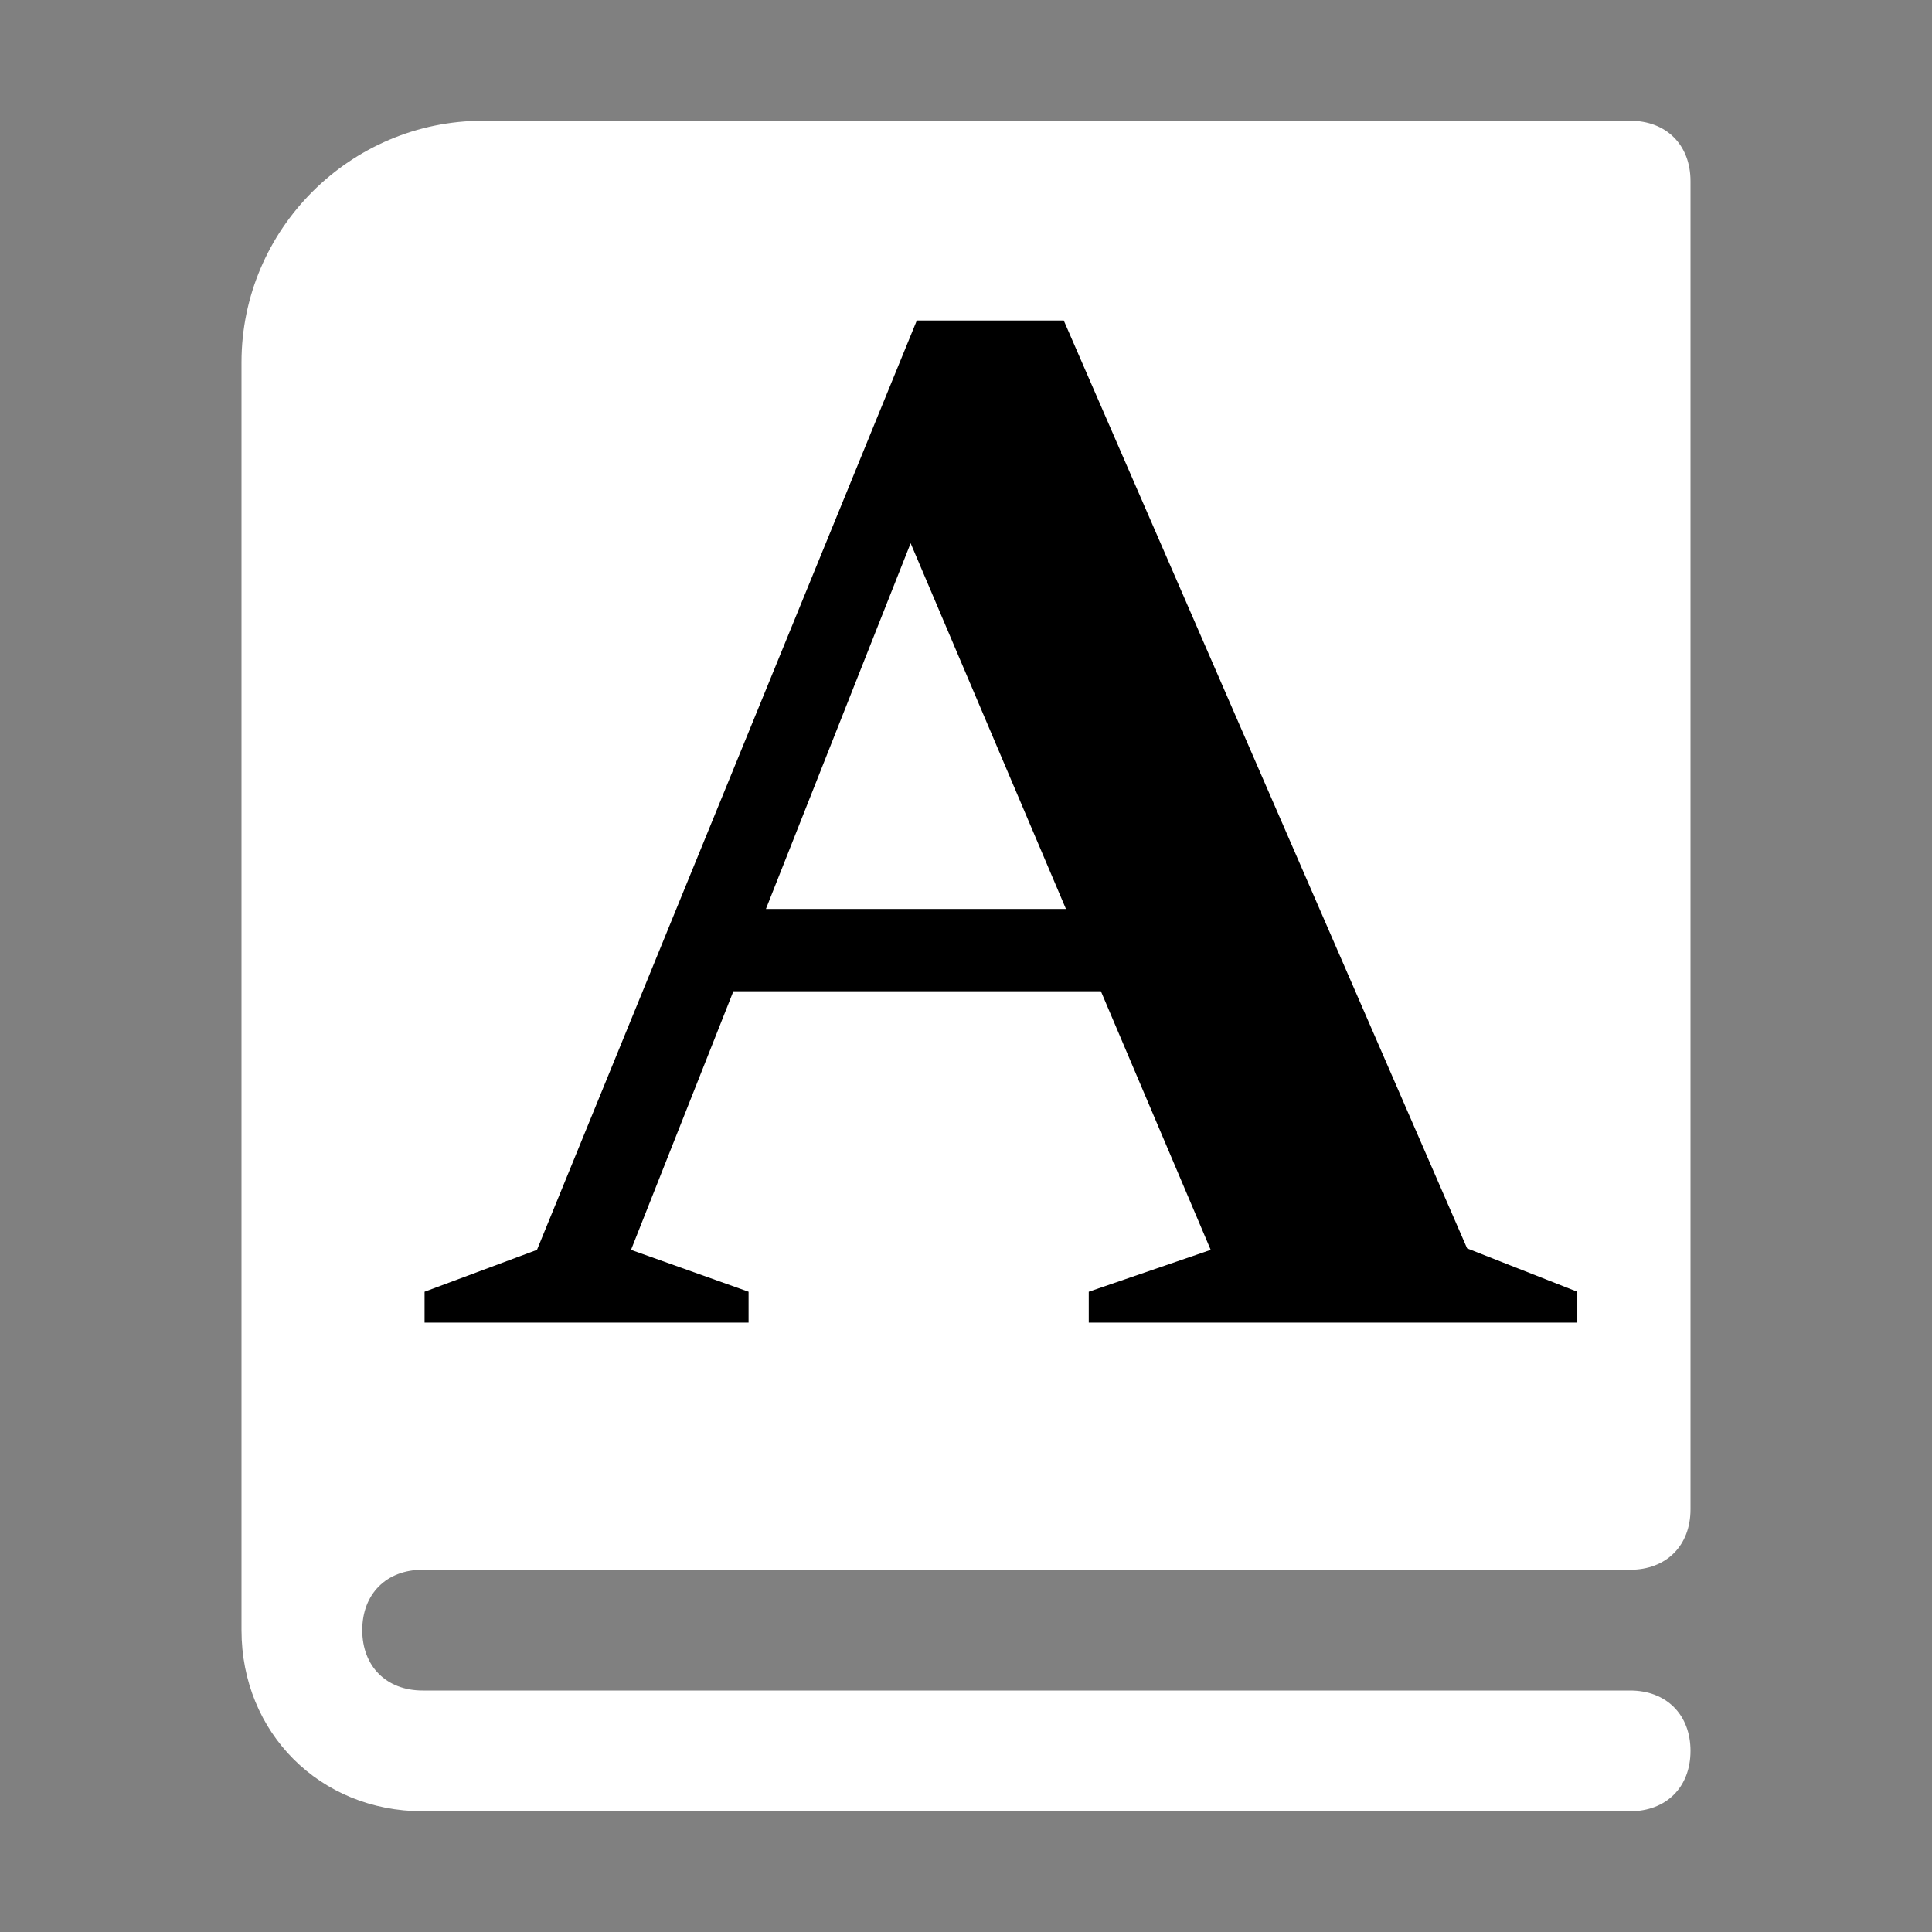
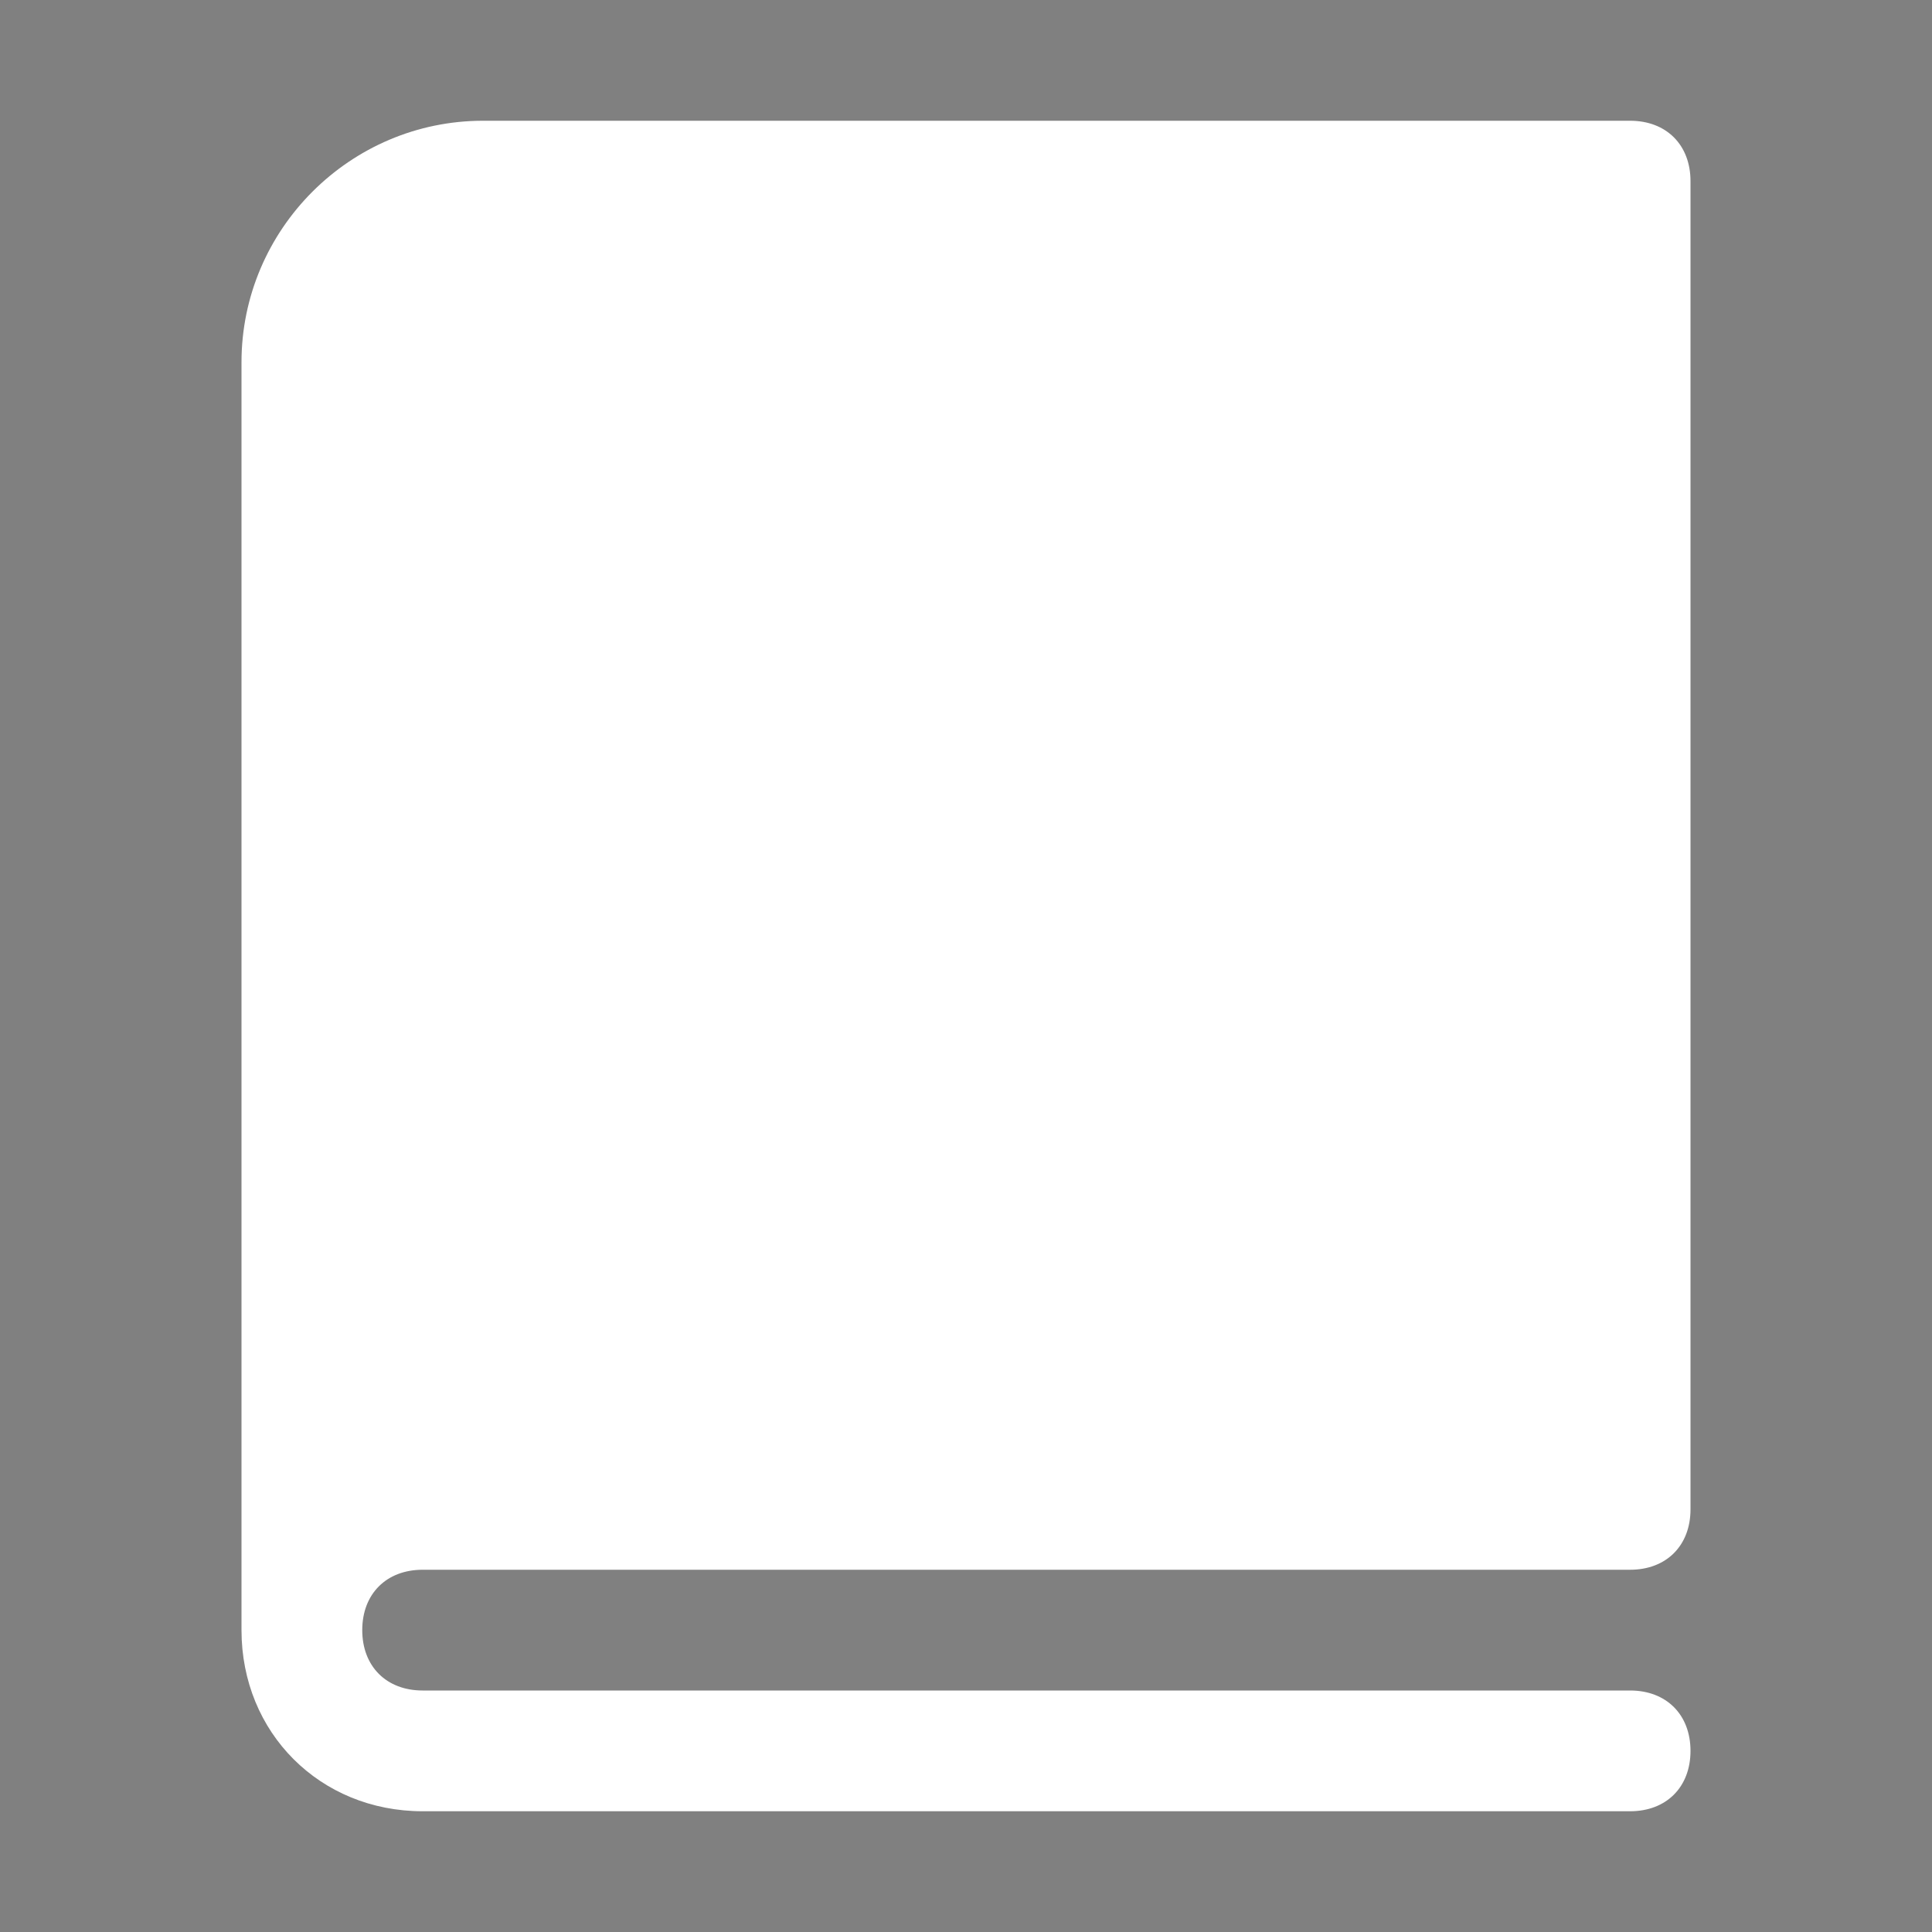
<svg xmlns="http://www.w3.org/2000/svg" version="1.1" id="Icons" x="0px" y="0px" width="128px" height="128px" viewBox="0 0 128 128" enable-background="new 0 0 128 128" xml:space="preserve">
  <rect x="0" y="0" width="128" height="128" fill="#808080" stroke="none" />
  <path fill="#FFFFFF" d="M28,104h80c2.4,0,4-1.6,4-4V12c0-2.4-1.6-4-4-4H32c-8.8,0-16,7.2-16,16v84c0,6.8,5.2,12,12,12h80  c2.4,0,4-1.6,4-4s-1.6-4-4-4H28c-2.4,0-4-1.6-4-4S25.6,104,28,104z" />
-   <path d="M97.199,82.709L70.477,21.234h-9.735L35.577,82.807l-7.448,2.774v2.046h21.466v-2.046l-7.788-2.774l6.781-17.133h24.35  l7.274,17.133l-8.079,2.774v2.046H104.5v-2.046L97.199,82.709z M50.744,60.222l9.588-24.232l10.29,24.232H50.744z" />
</svg>